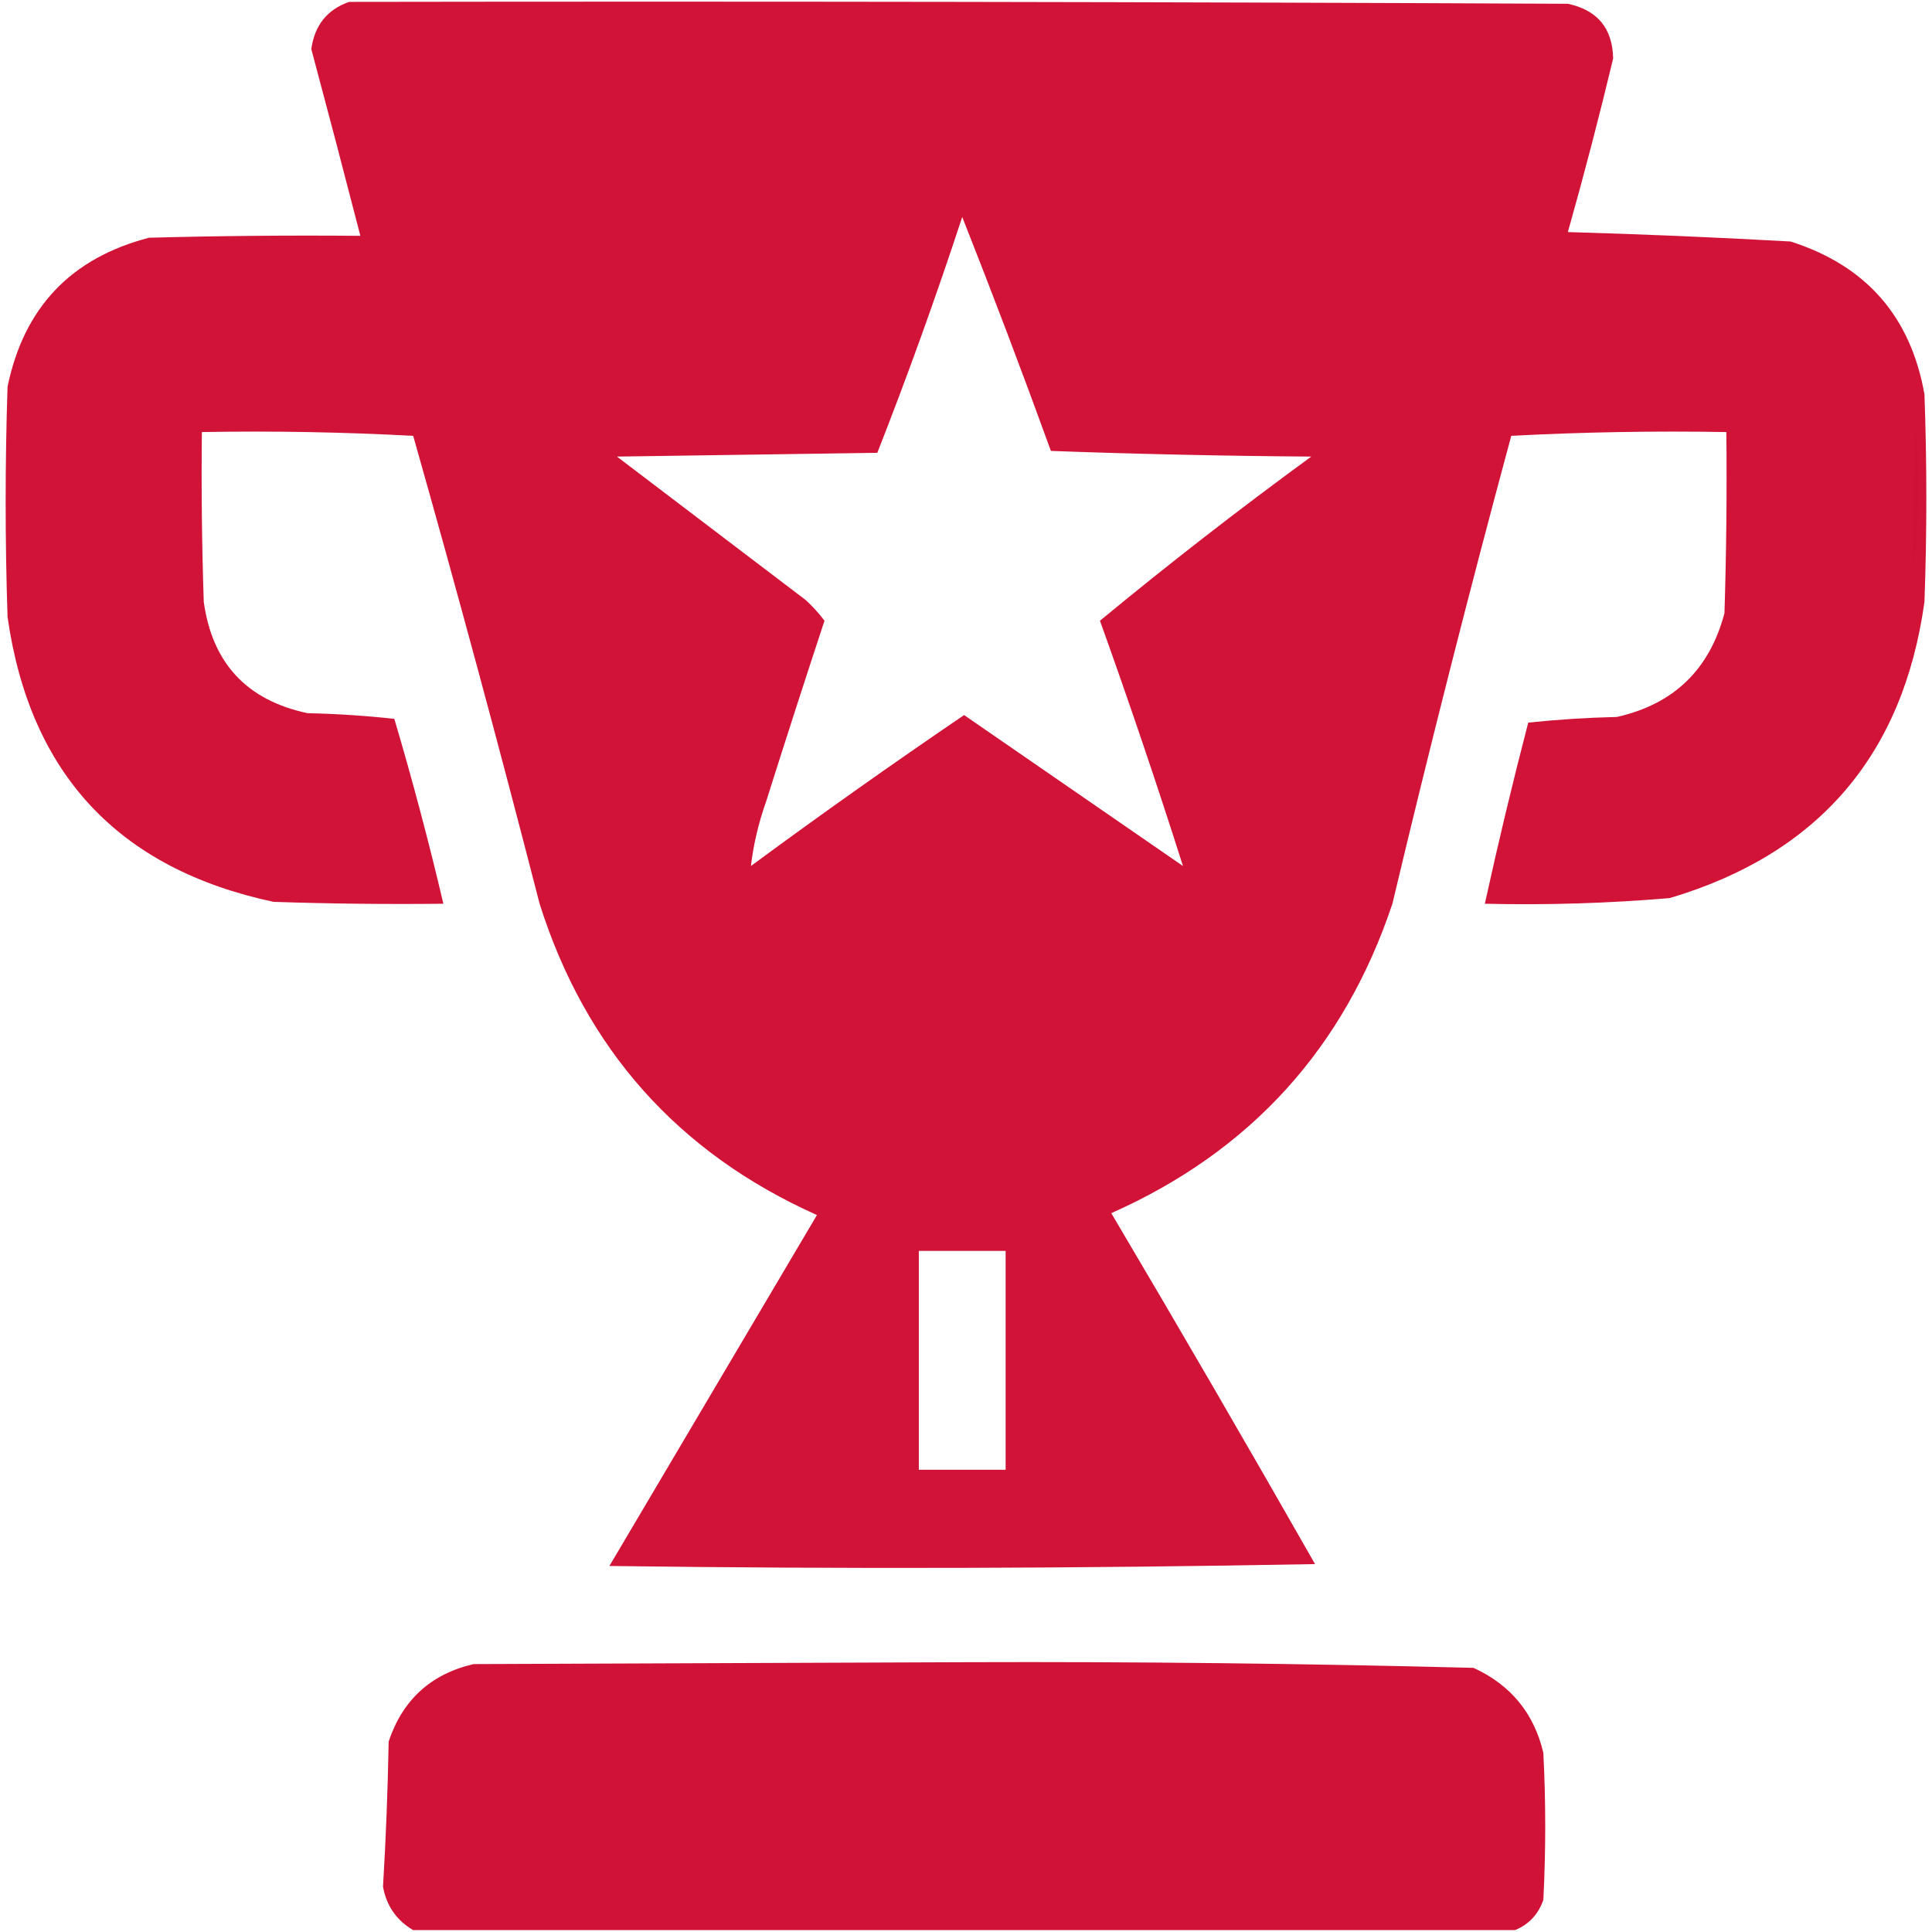
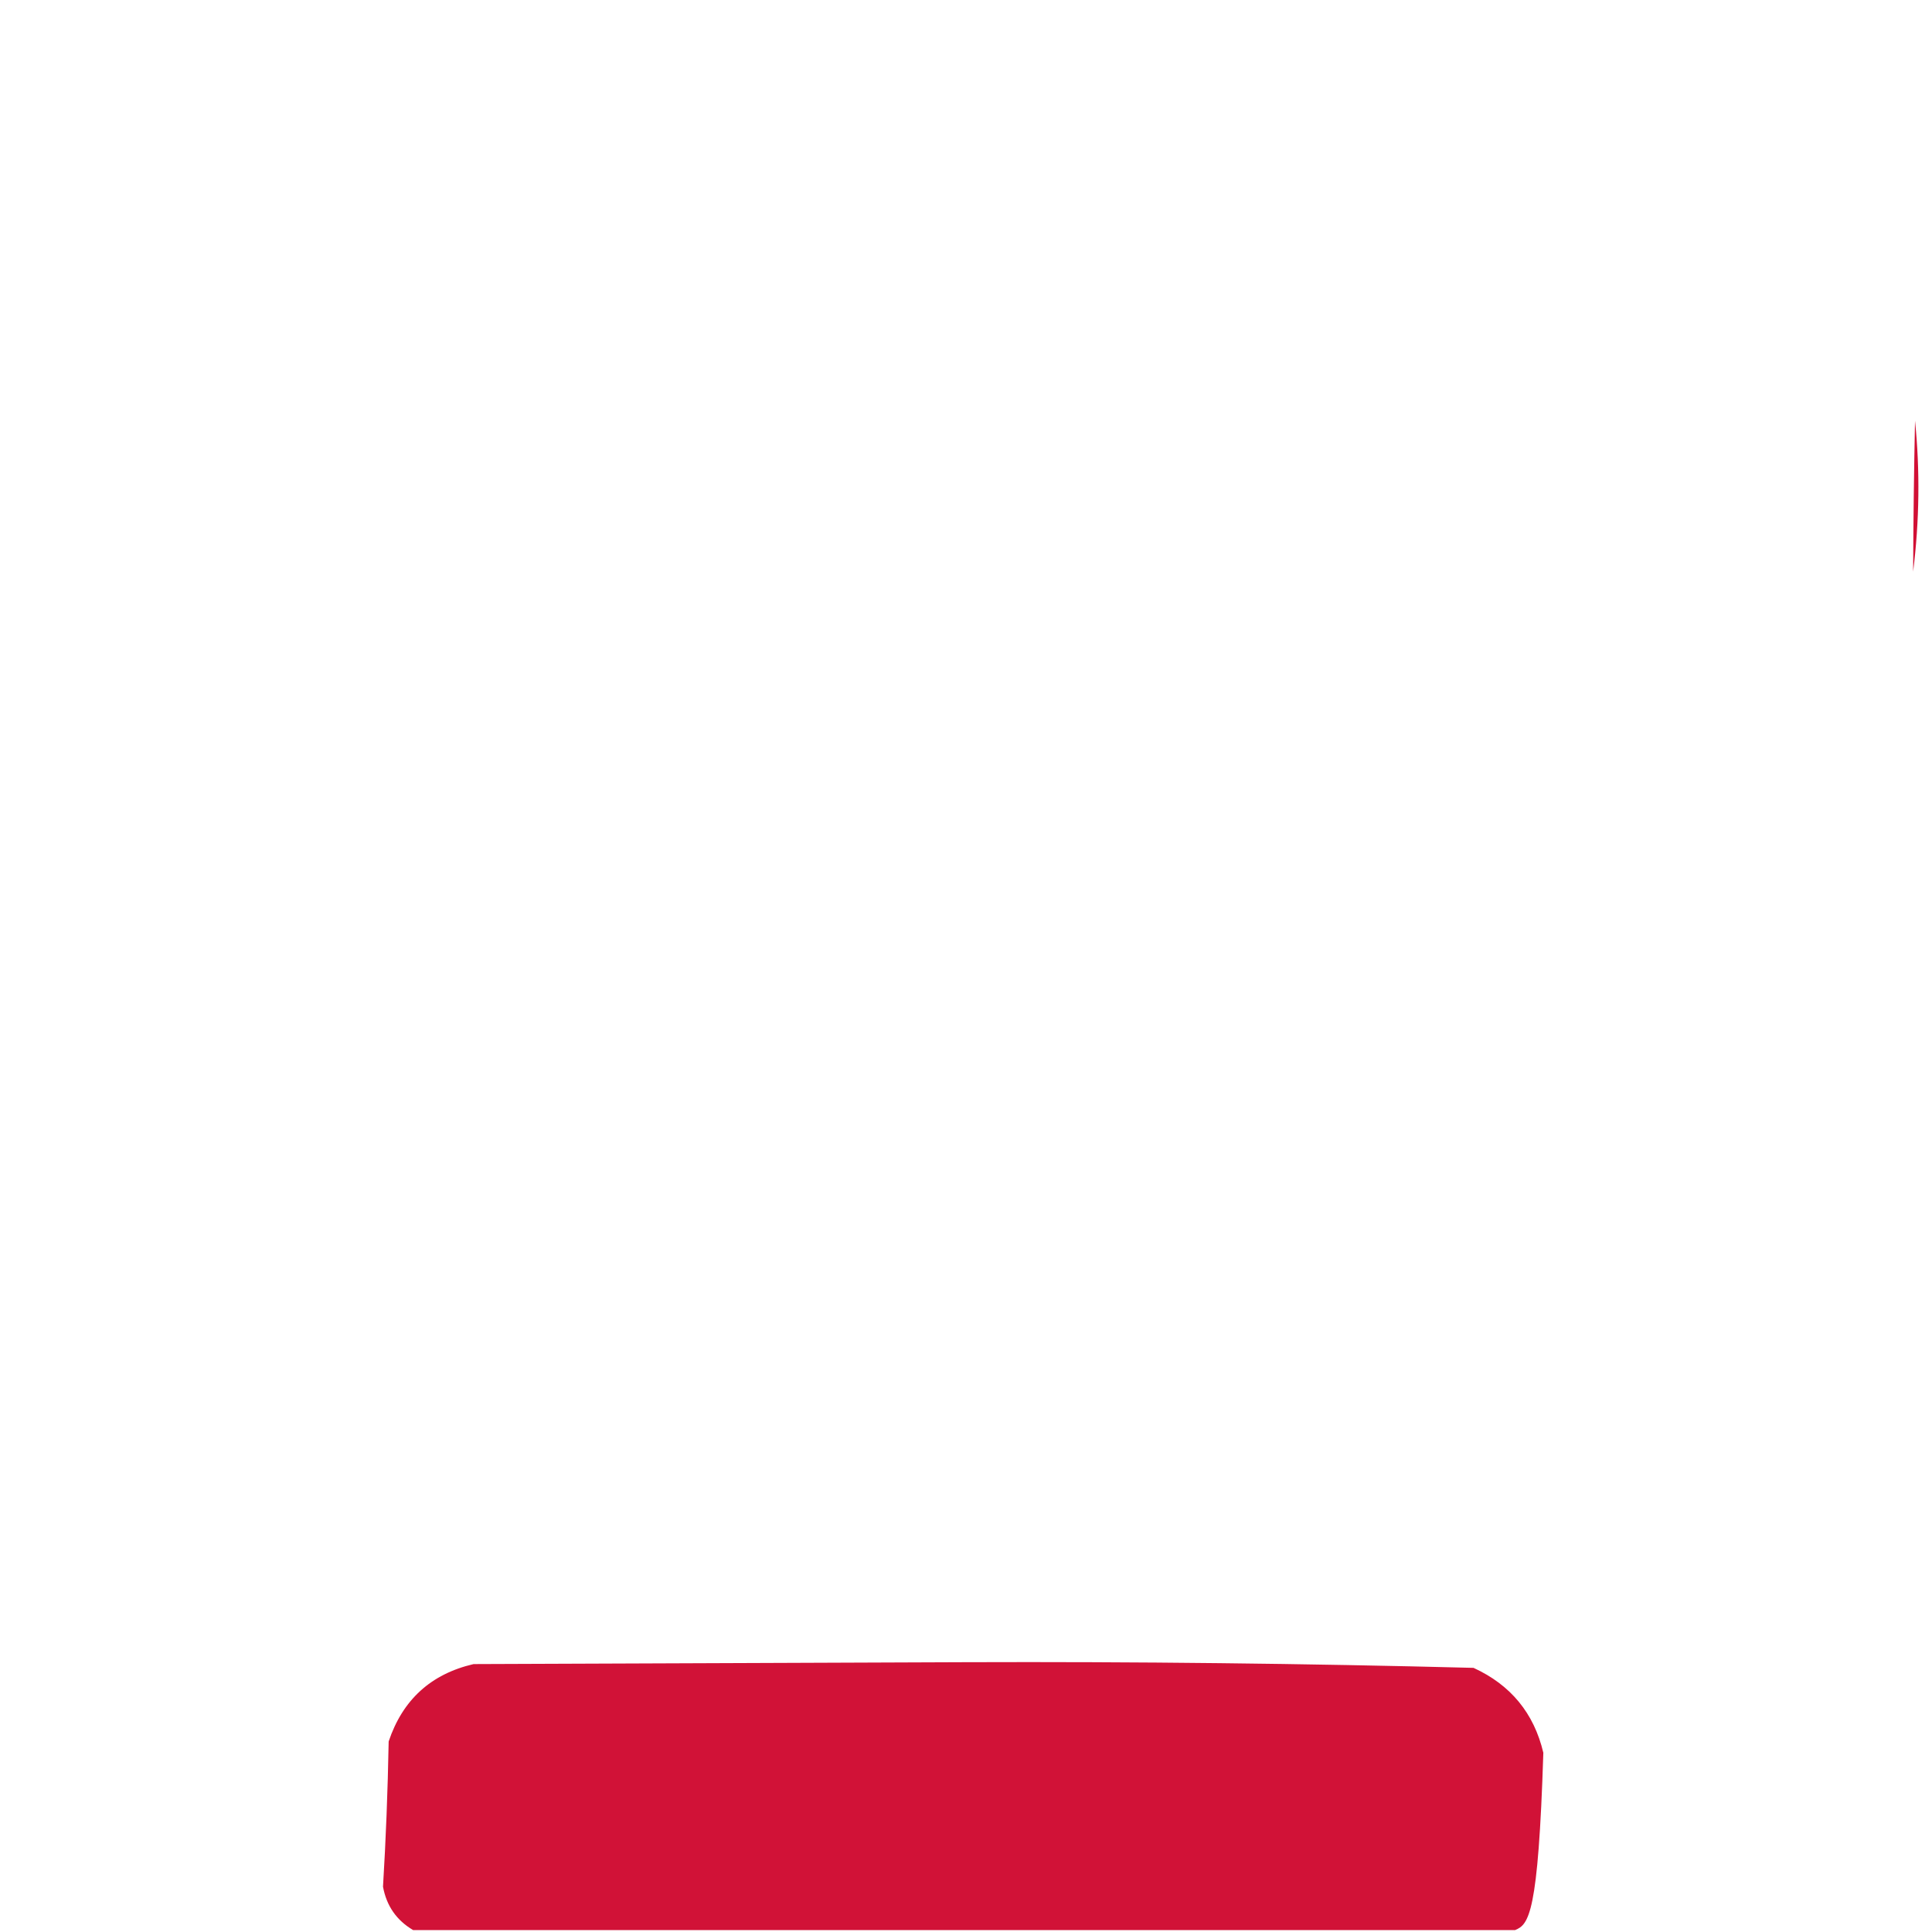
<svg xmlns="http://www.w3.org/2000/svg" width="512" height="512" viewBox="0 0 512 512" fill="none">
-   <path opacity="0.982" fill-rule="evenodd" clip-rule="evenodd" d="M92.5 0.5C200.167 0.333 307.834 0.5 415.5 1C423.34 2.672 427.34 7.505 427.5 15.5C423.814 30.91 419.814 46.243 415.5 61.5C435.201 62.062 454.867 62.895 474.5 64C494.521 70.353 506.355 83.853 510 104.5C510.667 122.833 510.667 141.167 510 159.5C504.353 200.148 481.853 226.315 442.5 238C426.205 239.388 409.872 239.888 393.5 239.5C397.014 223.442 400.848 207.442 405 191.5C412.754 190.683 420.588 190.183 428.5 190C443.552 186.615 453.052 177.449 457 162.5C457.5 146.503 457.667 130.503 457.5 114.5C438.488 114.167 419.488 114.5 400.5 115.5C389.377 156.658 378.877 197.991 369 239.5C356.219 277.781 331.386 305.114 294.5 321.5C312.752 352.336 330.752 383.336 348.5 414.5C286.169 415.667 223.836 415.833 161.5 415C179.833 384 198.167 353 216.5 322C179.687 305.518 155.187 278.018 143 239.5C132.339 198.019 121.172 156.685 109.5 115.5C90.845 114.5 72.179 114.167 53.5 114.5C53.333 129.504 53.5 144.504 54 159.5C56.253 175.754 65.419 185.587 81.5 189C89.188 189.169 96.855 189.669 104.5 190.5C109.304 206.717 113.637 223.05 117.5 239.5C102.496 239.667 87.496 239.5 72.5 239C31.42 230.254 7.92 205.087 2 163.5C1.333 143.167 1.333 122.833 2 102.5C6.298 81.535 18.798 68.369 39.5 63C58.164 62.5 76.83 62.333 95.5 62.5C91.249 45.995 86.915 29.495 82.5 13C83.371 6.712 86.704 2.545 92.5 0.5ZM313.5 229.5C294.156 216.163 274.823 202.83 255.5 189.5C236.443 202.452 217.61 215.785 199 229.5C199.684 223.759 201.017 218.093 203 212.5C208.071 196.453 213.238 180.453 218.5 164.5C217.018 162.517 215.351 160.684 213.5 159C196.833 146.333 180.167 133.667 163.5 121C186.5 120.667 209.5 120.333 232.5 120C240.589 99.401 248.089 78.567 255 57.5C263.118 78.016 270.952 98.683 278.5 119.5C301.493 120.333 324.493 120.833 347.5 121C328.38 134.958 309.714 149.458 291.5 164.5C299.24 186.053 306.573 207.72 313.5 229.5ZM243.5 331.5C251.167 331.5 258.833 331.5 266.5 331.5C266.5 350.833 266.5 370.167 266.5 389.5C258.833 389.5 251.167 389.5 243.5 389.5C243.5 370.167 243.5 350.833 243.5 331.5Z" fill="#D11035" />
  <path opacity="0.997" fill-rule="evenodd" clip-rule="evenodd" d="M507.5 111.5C508.841 124.695 508.674 138.028 507 151.5C507.055 138.175 507.222 124.842 507.5 111.5Z" fill="#D11035" />
-   <path opacity="0.986" fill-rule="evenodd" clip-rule="evenodd" d="M401.5 511.5C304.167 511.5 206.833 511.5 109.5 511.5C105.102 508.925 102.436 505.092 101.5 500C102.261 487.457 102.761 474.624 103 461.5C106.705 450.46 114.205 443.627 125.5 441C169 440.833 212.5 440.667 256 440.5C300.878 440.343 345.711 440.843 390.5 442C400.357 446.519 406.524 454.019 409 464.5C409.667 477.5 409.667 490.5 409 503.5C407.647 507.35 405.147 510.017 401.5 511.5Z" fill="#D11035" />
+   <path opacity="0.986" fill-rule="evenodd" clip-rule="evenodd" d="M401.5 511.5C304.167 511.5 206.833 511.5 109.5 511.5C105.102 508.925 102.436 505.092 101.5 500C102.261 487.457 102.761 474.624 103 461.5C106.705 450.46 114.205 443.627 125.5 441C169 440.833 212.5 440.667 256 440.5C300.878 440.343 345.711 440.843 390.5 442C400.357 446.519 406.524 454.019 409 464.5C407.647 507.35 405.147 510.017 401.5 511.5Z" fill="#D11035" />
</svg>